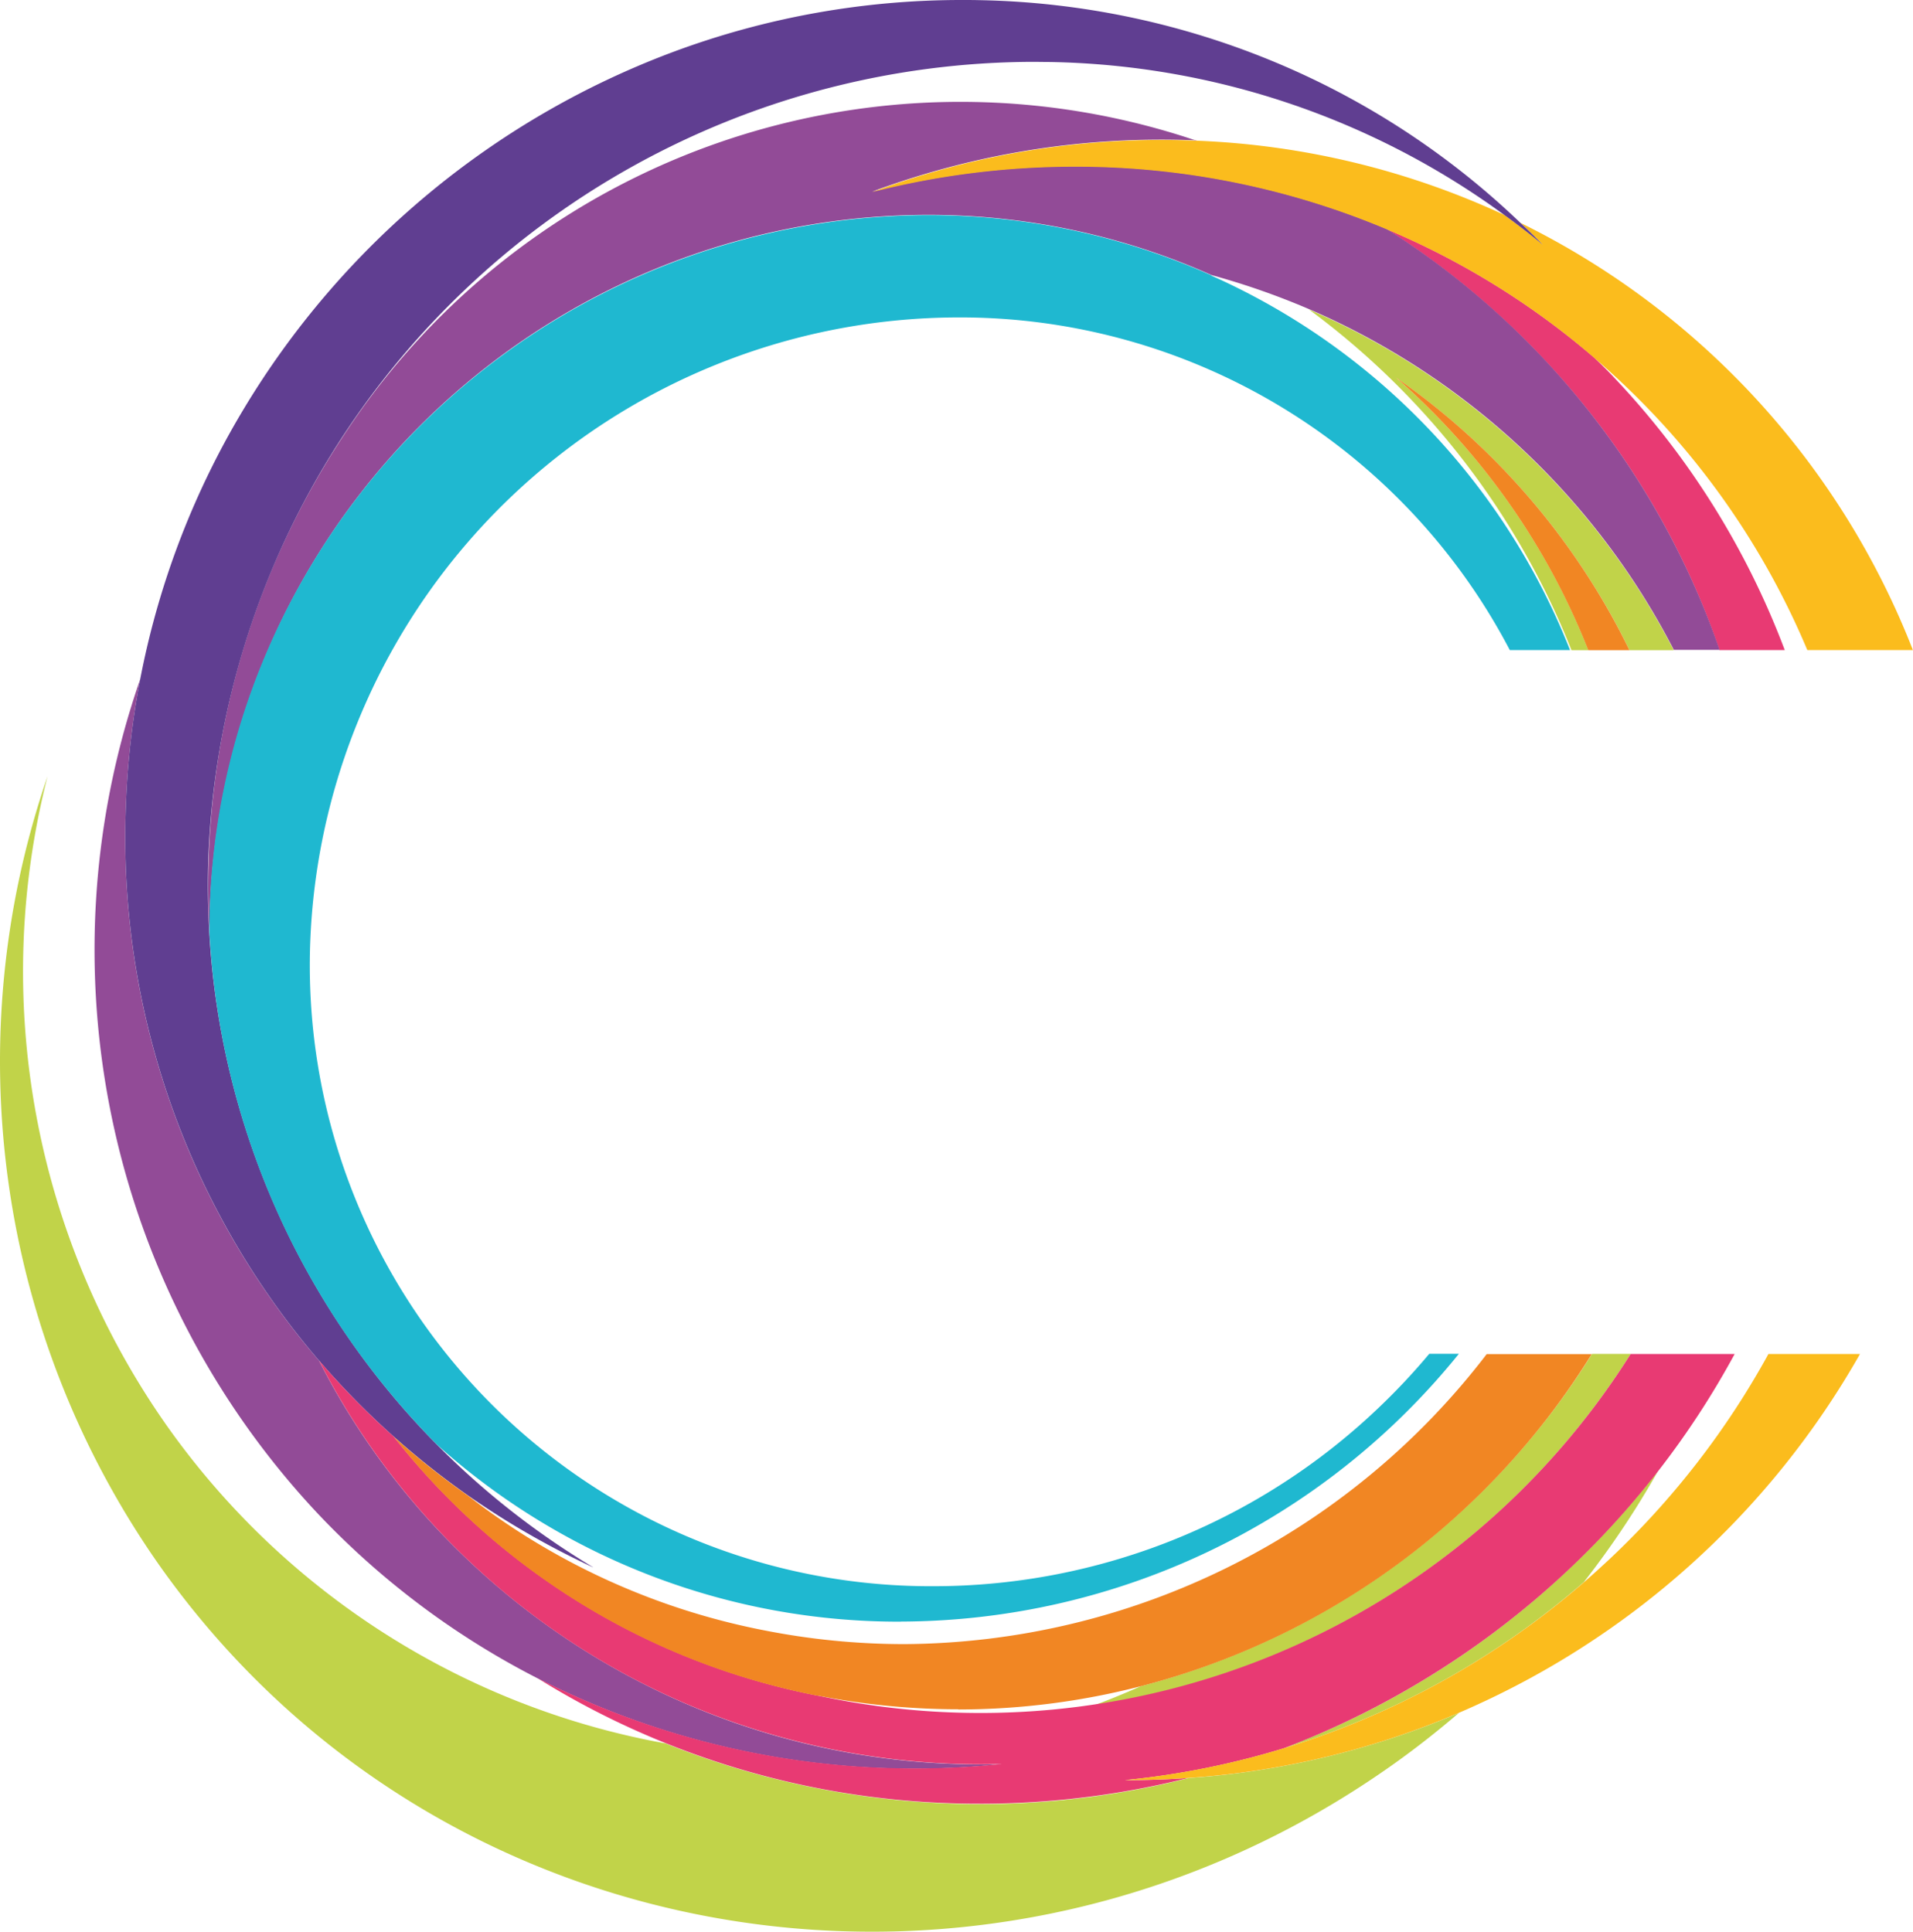
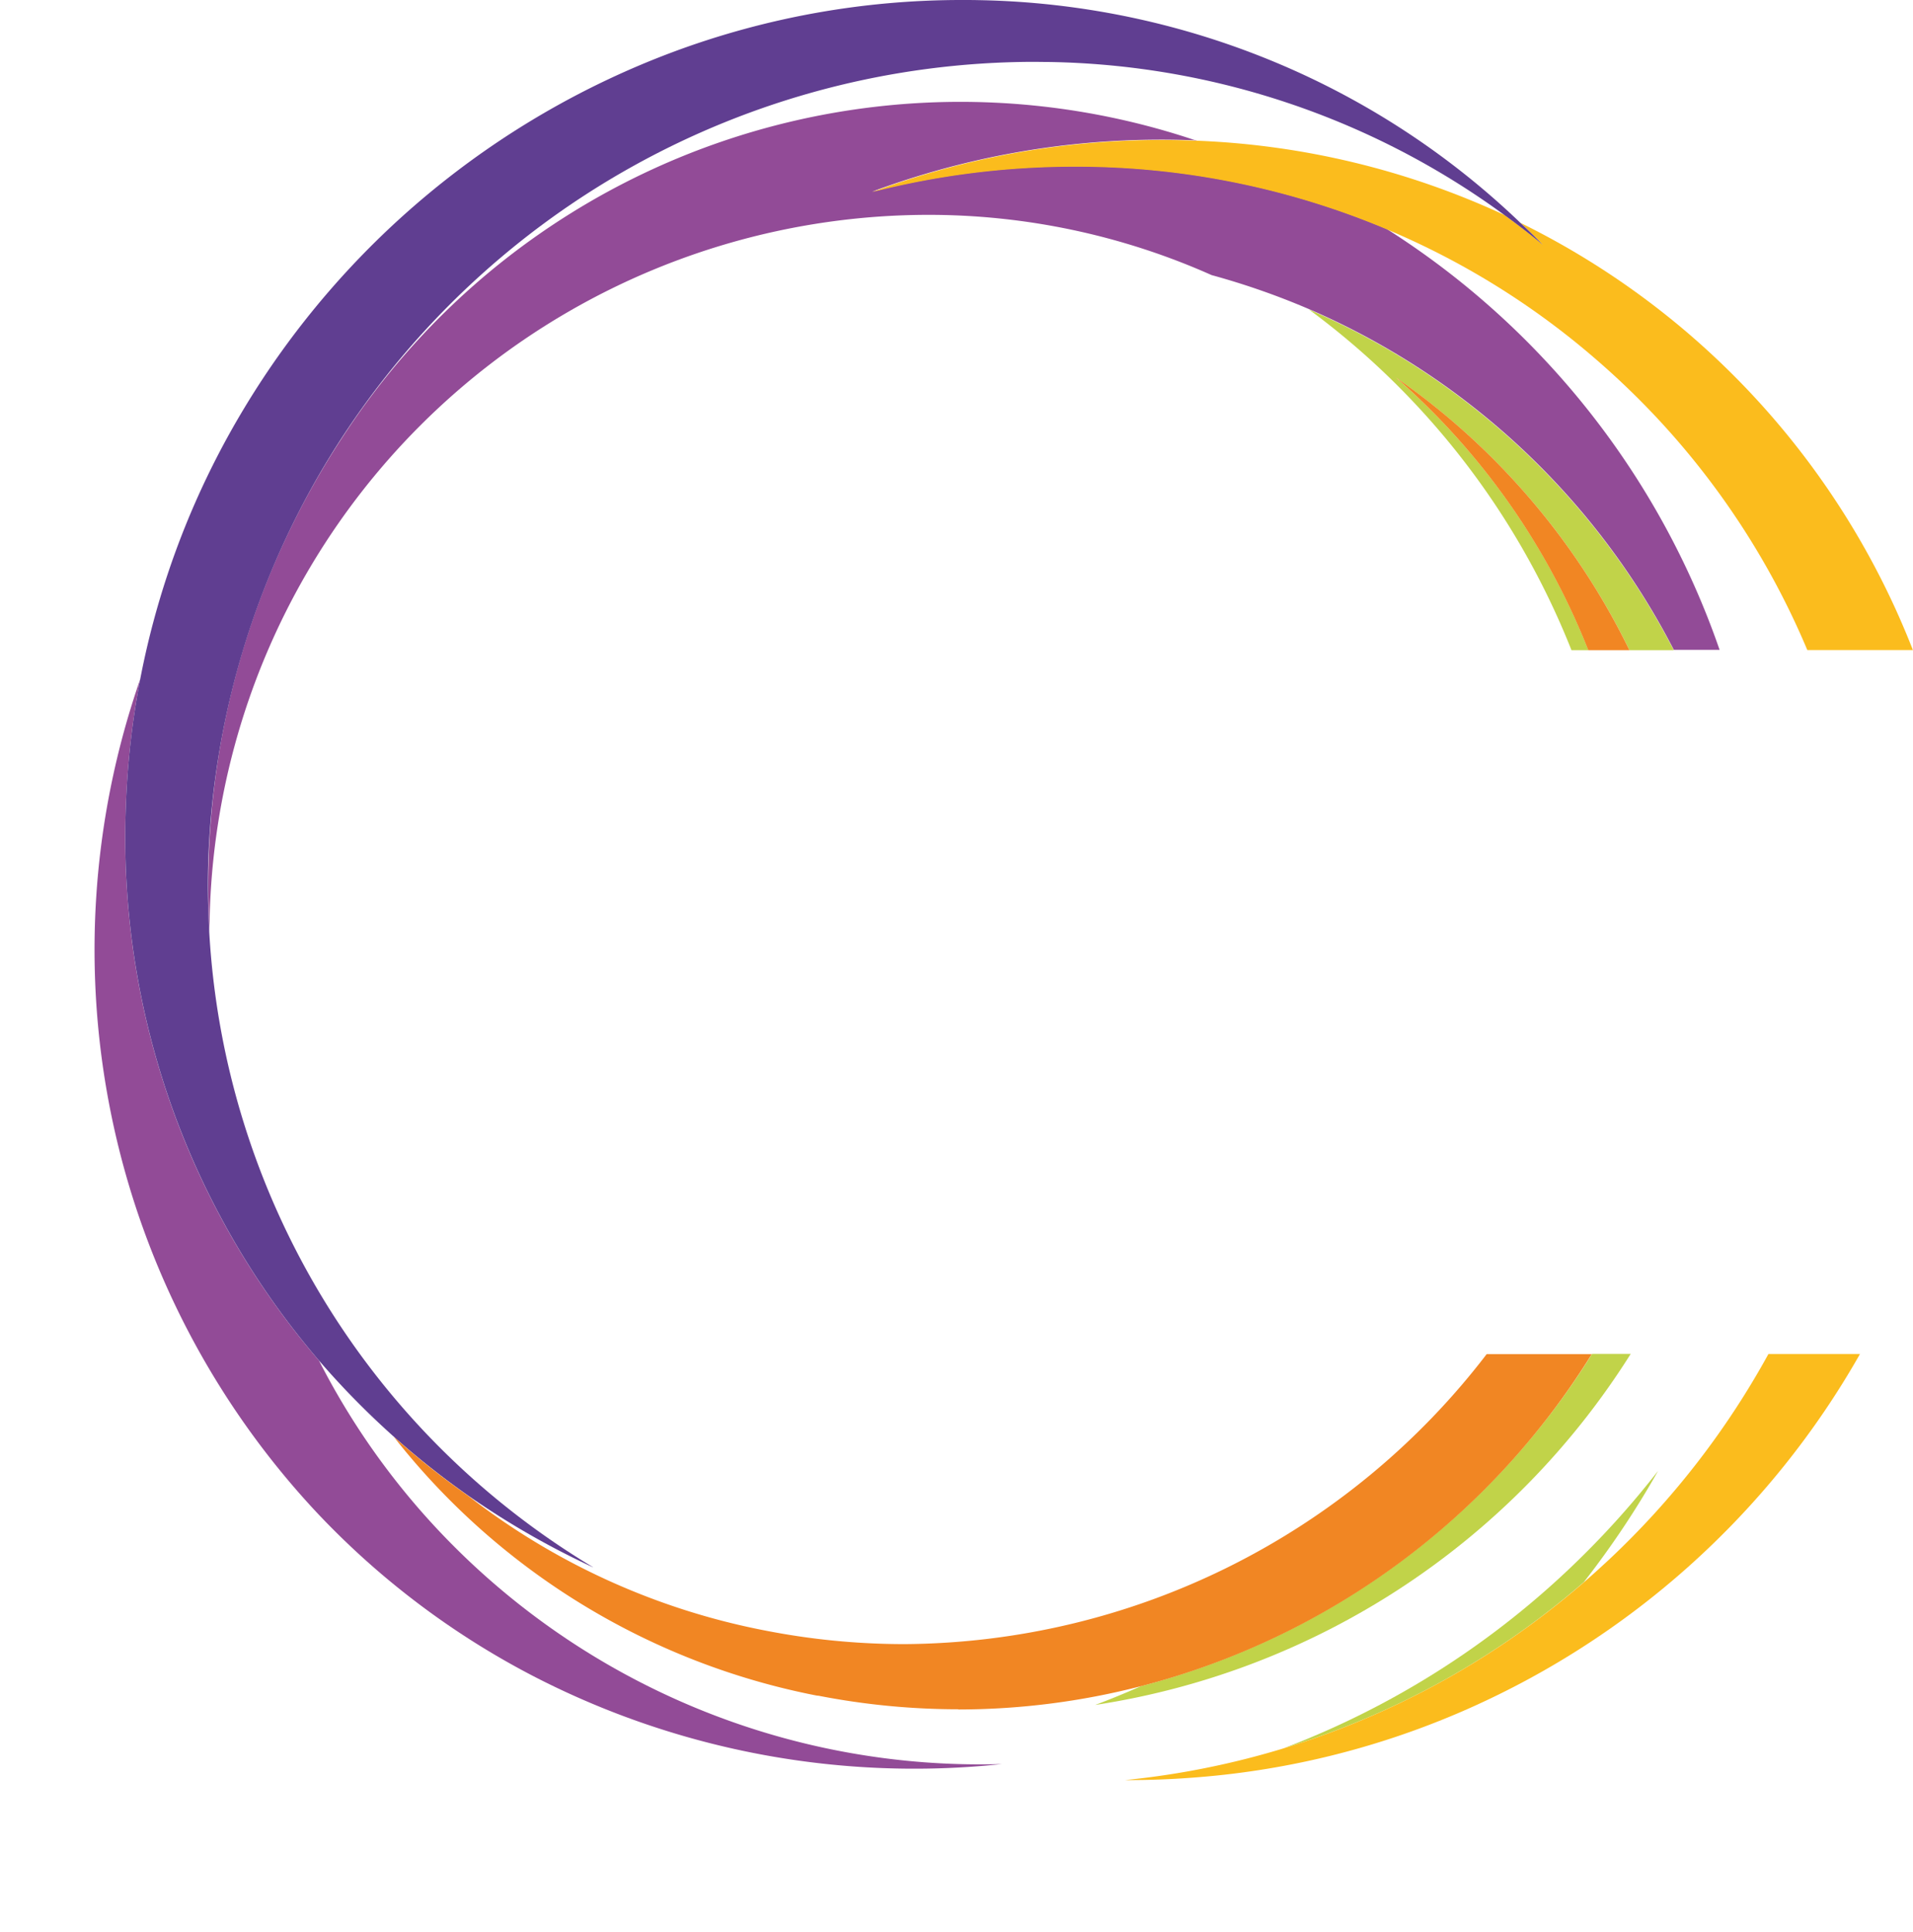
<svg xmlns="http://www.w3.org/2000/svg" xmlns:ns1="http://sodipodi.sourceforge.net/DTD/sodipodi-0.dtd" xmlns:ns2="http://www.inkscape.org/namespaces/inkscape" version="1.1" width="128.741" height="130.009">
  <svg width="128.741" height="130.009" viewBox="0 0 128.741 130.009" version="1.1" id="SvgjsSvg1060" ns1:docname="favicon.svg" ns2:export-filename="logo-objectif-podium.png" ns2:export-xdpi="234.27" ns2:export-ydpi="234.27" ns2:version="1.4.2 (f4327f4, 2025-05-13)">
    <defs id="SvgjsDefs1059" />
    <ns1:namedview id="SvgjsSodipodi:namedview1058" pagecolor="#ffffff" bordercolor="#000000" borderopacity="0.25" ns2:showpageshadow="2" ns2:pageopacity="0.0" ns2:pagecheckerboard="0" ns2:deskcolor="#d1d1d1" ns2:zoom="1.696817" ns2:cx="149.1027" ns2:cy="72.193997" ns2:window-width="1920" ns2:window-height="1009" ns2:window-x="1912" ns2:window-y="-8" ns2:window-maximized="1" ns2:current-layer="logo-objectif-podium" />
    <g id="SvgjsG1057" transform="translate(0.02,0.007)">
      <g id="SvgjsG1056" data-name="Groupe 538" transform="translate(0.002,-0.002)">
        <path id="SvgjsPath1055" data-name="Tracé 515" d="m 107.86,107.5 c 0.583,-0.5 1.166,-1.028 1.729,-1.561 A 55.412,55.412 0 0 0 123.5,85.12 h -2.282 a 57.777,57.777 0 0 1 -8.359,14.9 62.113,62.113 0 0 1 -5,7.489 z" transform="translate(-1.295,-1.019)" fill="none" />
        <path id="SvgjsPath1054" data-name="Tracé 516" d="M 89.05,21.042 A 50.472,50.472 0 0 0 82.5,18.75 46.171,46.171 0 0 1 108.771,50.969 h 0.168 A 52.774,52.774 0 0 0 100.827,33.056 52.2,52.2 0 0 0 89.05,21.032 Z" transform="translate(-0.991,-0.223)" fill="none" />
-         <path id="SvgjsPath1053" data-name="Tracé 517" d="m 55.74,115.512 a 51.2,51.2 0 0 0 18.6,0.613 c 1.037,-0.4 2.075,-0.81 3.1,-1.265 a 49.2,49.2 0 0 1 -21.707,0.662 z" transform="translate(-0.67,-1.376)" fill="none" />
        <path id="SvgjsPath1052" data-name="Tracé 518" d="m 34.813,33.506 c -17.34,16.332 -18.4,43.364 -2.361,60.367 16.039,17.003 43.1,17.567 60.436,1.235 a 43.465,43.465 0 0 0 8.319,-10.759 H 88.3 V 51 h 16.411 A 41.322,41.322 0 0 0 95.24,34.731 C 79.2,17.717 52.143,17.164 34.8,33.5 Z" transform="translate(-0.255,-0.257)" fill="none" />
        <path id="SvgjsPath1051" data-name="Tracé 519" d="m 80.864,9.456 a 1.721,1.721 0 0 0 0.217,0.049 54.846,54.846 0 0 1 20.649,4.98 A 53.459,53.459 0 0 0 71.182,4.21 54.88,54.88 0 0 0 44.94,10.256 56.594,56.594 0 0 1 80.854,9.446 Z" transform="translate(-0.541,-0.049)" fill="none" />
        <path id="SvgjsPath1050" data-name="Tracé 520" d="m 94.03,96.976 c -18.278,17.211 -46.3,17.488 -64.29,1.265 a 53.172,53.172 0 0 0 10.532,8.26 52.968,52.968 0 0 1 -8.4,-4.812 47.273,47.273 0 0 0 19.918,9.05 49.448,49.448 0 0 0 53.11,-25.619 h -1.67 a 48.468,48.468 0 0 1 -9.179,11.856 z" transform="translate(-0.359,-1.019)" fill="none" />
        <path id="SvgjsPath1049" data-name="Tracé 521" d="m 108.61,24.39 c 0.454,0.454 0.909,0.9 1.354,1.363 a 54.99,54.99 0 0 1 13.555,25.283 h 1.769 A 53.042,53.042 0 0 0 108.6,24.39 Z" transform="translate(-1.304,-0.291)" fill="none" />
        <path id="SvgjsPath1048" data-name="Soustraction 18" d="m 22924.809,18231.934 v 0 h -1.135 A 52.5,52.5 0 0 0 22906,18209 a 49.91,49.91 0 0 1 24.555,22.932 h -2.979 a 47.884,47.884 0 0 0 -15.717,-18.348 47.454,47.454 0 0 1 12.949,18.348 z" transform="translate(-22817.939,-18188.18)" fill="#c1d349" />
-         <path id="SvgjsPath1047" data-name="Tracé 523" d="M 44.806,117.97 A 52.5,52.5 0 0 1 11.165,96.52 53.133,53.133 0 0 1 3.181,52.87 a 59.04,59.04 0 0 0 7.47,53.03 c 18.8,26.706 56.01,32.723 83.111,13.457 1.531,-1.087 2.994,-2.243 4.4,-3.448 A 56.036,56.036 0 0 1 80,120.292 56.974,56.974 0 0 1 44.807,117.98 Z" transform="translate(-0.002,-0.632)" fill="#c1d349" />
        <path id="SvgjsPath1046" data-name="Tracé 524" d="m 81.468,9.569 h 0.049 A 1.72,1.72 0 0 0 81.3,9.52 c 0.059,0.02 0.119,0.03 0.168,0.049 z" transform="translate(-0.977,-0.112)" fill="#e83a73" />
-         <path id="SvgjsPath1045" data-name="Soustraction 17" d="m 22932.809,18237.334 h -4.4 a 54.228,54.228 0 0 0 -11.877,-19.639 55.032,55.032 0 0 0 -10.533,-8.7 52.871,52.871 0 0 1 14.018,8.686 l 0.01,0.01 0.09,0.09 c 0.418,0.406 0.85,0.828 1.262,1.275 a 54.653,54.653 0 0 1 11.422,18.271 z" transform="translate(-22812.715,-18193.586)" fill="#e83a73" />
        <path id="SvgjsPath1044" data-name="Soustraction 16" d="m 22906.086,18264.824 c -0.1,-1.736 -0.111,-3.484 -0.04,-5.2 a 54.919,54.919 0 0 1 8.988,-28.059 49.6,49.6 0 0 1 57.3,-20.025 0.491,0.491 0 0 0 0.09,0.02 l 0.04,0.01 a 0.26,0.26 0 0 1 0.04,0.01 c -0.75,-0.03 -1.531,-0.05 -2.318,-0.05 a 55.874,55.874 0 0 0 -19.5,3.5 55.218,55.218 0 0 1 13.613,-1.709 53.91,53.91 0 0 1 21,4.211 54.709,54.709 0 0 1 22.418,28.336 h -3.08 a 49.873,49.873 0 0 0 -24.557,-22.934 50.3,50.3 0 0 0 -6.549,-2.287 46.786,46.786 0 0 0 -19.172,-4.055 48.422,48.422 0 0 0 -48.27,48.213 z" transform="translate(-22892.014,-18202.137)" fill="#924b97" />
        <path id="SvgjsPath1043" data-name="Tracé 527" d="M 67.479,119.274 A 50.053,50.053 0 0 1 29.619,103.604 49.51,49.51 0 0 1 21.527,92.123 54.017,54.017 0 0 1 8.535,54.628 55.625,55.625 0 0 1 9.493,46.26 a 55.45,55.45 0 0 0 11.886,56.089 54.424,54.424 0 0 0 14.85,11.151 55.856,55.856 0 0 0 31.25,5.774 z" transform="translate(-0.079,-0.553)" fill="#924b97" />
        <path id="SvgjsPath1042" data-name="Soustraction 15" d="m 22976.043,18243.33 h -7.111 a 52.868,52.868 0 0 0 -10.291,-15.809 53.863,53.863 0 0 0 -4.014,-3.83 52.6,52.6 0 0 0 -14.016,-8.687 53.956,53.956 0 0 0 -21,-4.207 55.129,55.129 0 0 0 -13.615,1.709 55.718,55.718 0 0 1 19.49,-3.508 c 0.789,0 1.572,0.02 2.324,0.05 h 0.05 a 54.144,54.144 0 0 1 20.65,4.982 h 0.01 c 1.012,0.732 1.844,1.379 2.623,2.031 -0.412,-0.422 -0.867,-0.867 -1.521,-1.488 a 53.83,53.83 0 0 1 26.414,28.756 z" transform="translate(-22847.324,-18199.582)" fill="#fbbc1d" />
        <path id="SvgjsPath1041" data-name="Soustraction 14" d="m 22922.35,18227.348 h -2.771 a 47.543,47.543 0 0 0 -12.943,-18.35 47.882,47.882 0 0 1 15.713,18.348 z" transform="translate(-22812.715,-18183.596)" fill="#f18623" />
        <path id="SvgjsPath1040" data-name="Soustraction 13" d="m 22937.475,18314.477 a 55.268,55.268 0 0 1 -8.379,-4.809 54.775,54.775 0 0 1 -10.059,-9.1 54.081,54.081 0 0 1 -12.994,-37.494 55.637,55.637 0 0 1 7.893,-26.5 56.967,56.967 0 0 1 28.977,-24.1 55.61,55.61 0 0 1 19.4,-3.479 c 0.381,0 0.754,0 1.143,0.01 a 54.359,54.359 0 0 1 20.01,4.213 53.7,53.7 0 0 1 16.408,10.764 c 0.611,0.576 1.08,1.035 1.521,1.492 -0.768,-0.645 -1.627,-1.311 -2.625,-2.035 a 53.34,53.34 0 0 0 -30.551,-10.271 c -0.42,0 -0.791,-0.01 -1.131,-0.01 a 55.685,55.685 0 0 0 -55.49,53.33 c -0.07,1.736 -0.05,3.494 0.05,5.225 a 53.34,53.34 0 0 0 25.83,42.758 z" transform="translate(-22897.588,-18209)" fill="#603e91" />
        <path id="SvgjsPath1039" data-name="Soustraction 12" d="m 22906.027,18282.906 v 0 a 57.683,57.683 0 0 0 19.148,-12.008 58.816,58.816 0 0 0 6.049,-6.66 60,60 0 0 1 -5,7.49 55.268,55.268 0 0 1 -20.197,11.178 z" transform="translate(-22819.66,-18165.25)" fill="#c1d349" />
        <path id="SvgjsPath1038" data-name="Soustraction 11" d="m 22906.012,18279.99 v 0 c 0.953,-0.355 1.965,-0.77 3.092,-1.266 a 50.9,50.9 0 0 0 30.344,-22.359 h 2.6 a 51.8,51.8 0 0 1 -36.037,23.627 z" transform="translate(-22832.326,-18165.25)" fill="#c1d349" />
-         <path id="SvgjsPath1037" data-name="Soustraction 10" d="m 22950.475,18286.641 a 56.443,56.443 0 0 1 -21.121,-4.066 55.258,55.258 0 0 1 -8.654,-4.387 55.945,55.945 0 0 0 25.371,6.076 57.2,57.2 0 0 0 5.883,-0.3 c -0.51,0.01 -0.922,0.02 -1.291,0.02 a 50.415,50.415 0 0 1 -19.629,-3.932 49.732,49.732 0 0 1 -25.031,-23.232 53.992,53.992 0 0 0 5.025,5.113 48.073,48.073 0 0 0 28.477,17.42 0.552,0.552 0 0 0 0.115,0.02 51.706,51.706 0 0 0 54.648,-23 h 7 a 57.348,57.348 0 0 1 -5.143,7.875 58.144,58.144 0 0 1 -25.229,18.672 54.872,54.872 0 0 1 -10.66,2.133 h 0.328 c 1.248,0 2.576,-0.05 3.945,-0.148 a 57.582,57.582 0 0 1 -14.034,1.737 z" transform="translate(-22884.551,-18165.25)" fill="#e83a73" />
        <path id="SvgjsPath1036" data-name="Soustraction 9" d="m 22906.365,18285.049 h -0.182 -0.09 -0.09 a 55.506,55.506 0 0 0 30.887,-13.32 c 0.635,-0.547 1.254,-1.119 1.725,-1.557 a 55.768,55.768 0 0 0 10.686,-13.8 h 6.162 a 56.727,56.727 0 0 1 -26.98,24.143 55.813,55.813 0 0 1 -18.162,4.387 c -1.387,0.1 -2.719,0.147 -3.954,0.147 z" transform="translate(-22830.311,-18165.25)" fill="#fbbc1d" />
        <path id="SvgjsPath1035" data-name="Soustraction 8" d="m 22943.99,18280.283 a 49.2,49.2 0 0 1 -9.4,-0.91 h -0.04 a 0.274,0.274 0 0 0 -0.08,-0.01 47.807,47.807 0 0 1 -28.471,-17.42 54.013,54.013 0 0 0 5.025,3.986 47.085,47.085 0 0 0 19.922,9.045 v 0 a 48.629,48.629 0 0 0 9.406,0.924 49.738,49.738 0 0 0 39.2,-19.518 h 7.07 a 50.623,50.623 0 0 1 -30.33,22.348 49.309,49.309 0 0 1 -12.301,1.569 z" transform="translate(-22879.523,-18165.25)" fill="#f18623" />
-         <path id="SvgjsPath1034" data-name="Soustraction 7" d="m 22952.545,18303.664 a 46.483,46.483 0 0 1 -31.229,-11.916 53.082,53.082 0 0 1 -15.314,-34.5 47.494,47.494 0 0 1 3.813,-18.736 48.556,48.556 0 0 1 44.463,-29.51 46.771,46.771 0 0 1 19.162,4.053 v 0.02 a 46.152,46.152 0 0 1 24.131,25.2 h -4.053 a 41.741,41.741 0 0 0 -37.2,-22.389 43.708,43.708 0 0 0 -43.521,41.818 41.786,41.786 0 0 0 41.943,43.574 43.377,43.377 0 0 0 29.826,-11.893 43.852,43.852 0 0 0 3.533,-3.75 h 1.992 a 48.445,48.445 0 0 1 -37.545,18.023 z" transform="translate(-22891.932,-18194.527)" fill="#1fb8d0" />
      </g>
    </g>
  </svg>
  <style>@media (prefers-color-scheme: light) { :root { filter: none; } }
@media (prefers-color-scheme: dark) { :root { filter: none; } }
</style>
</svg>